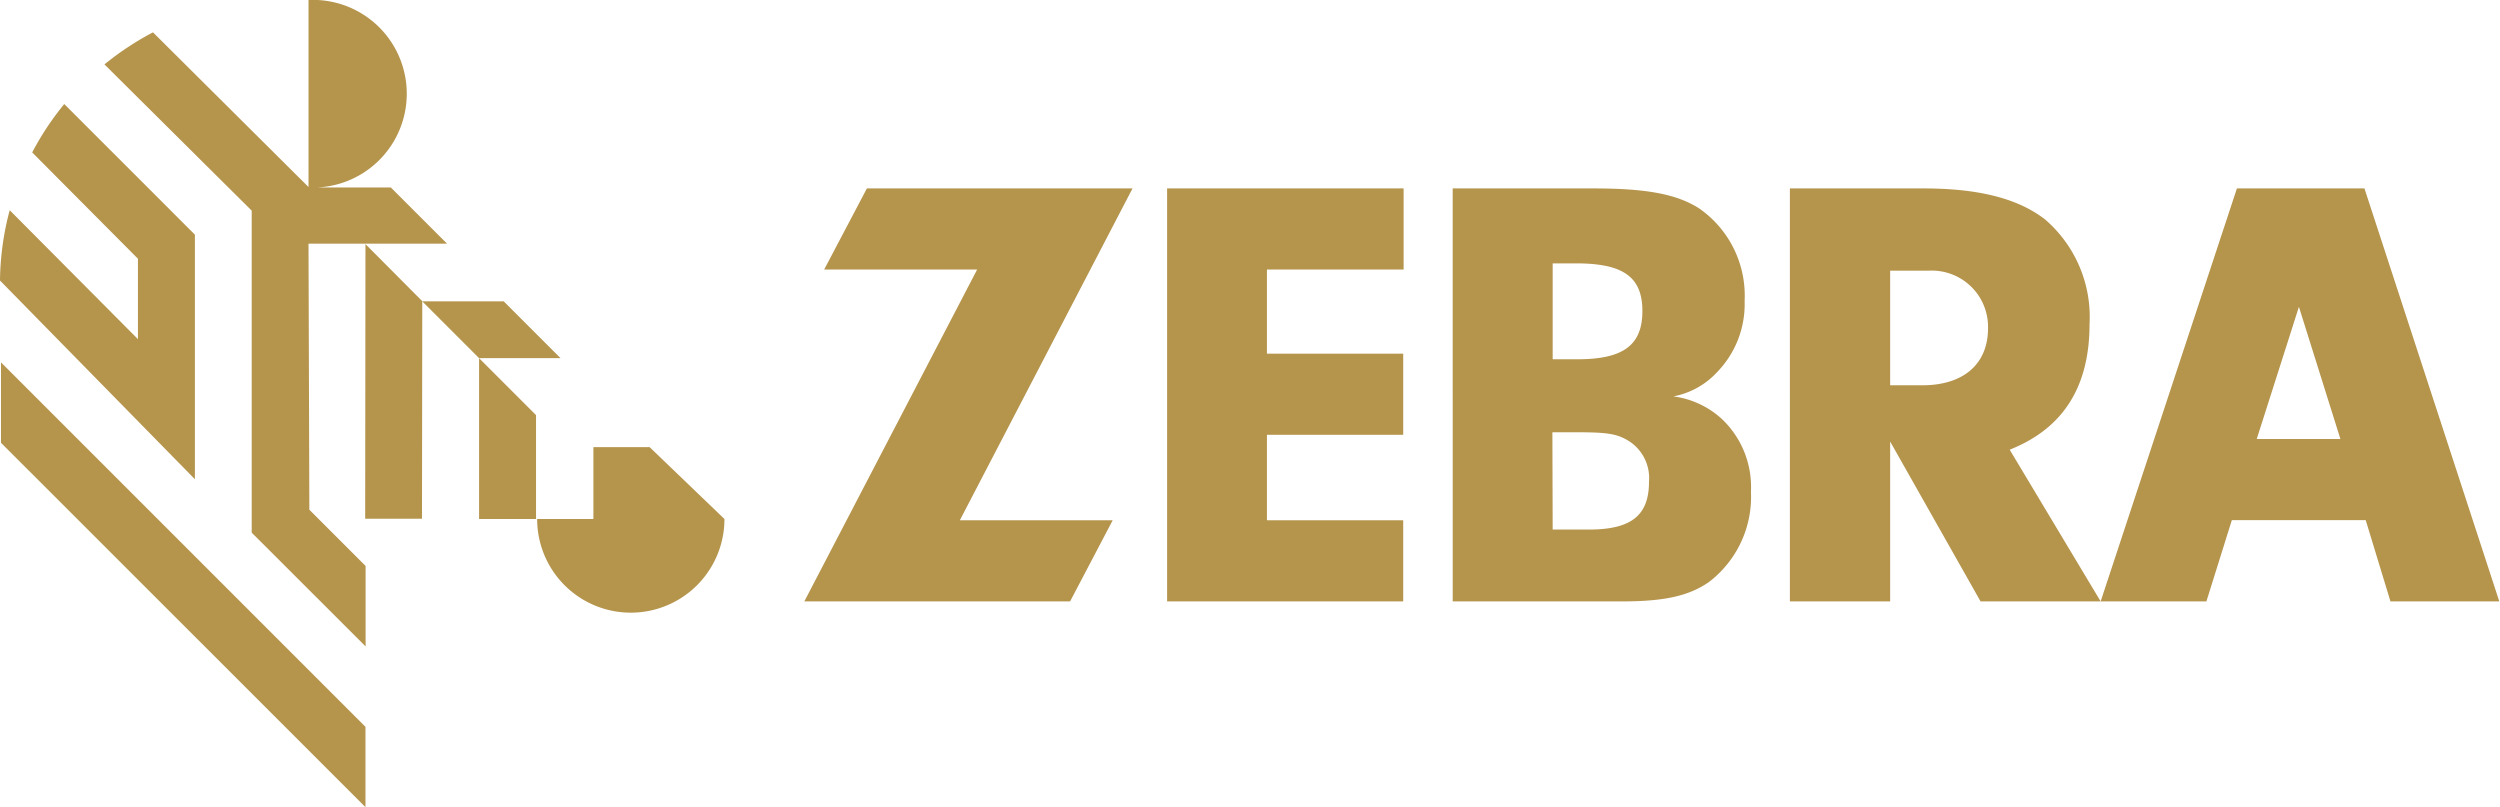
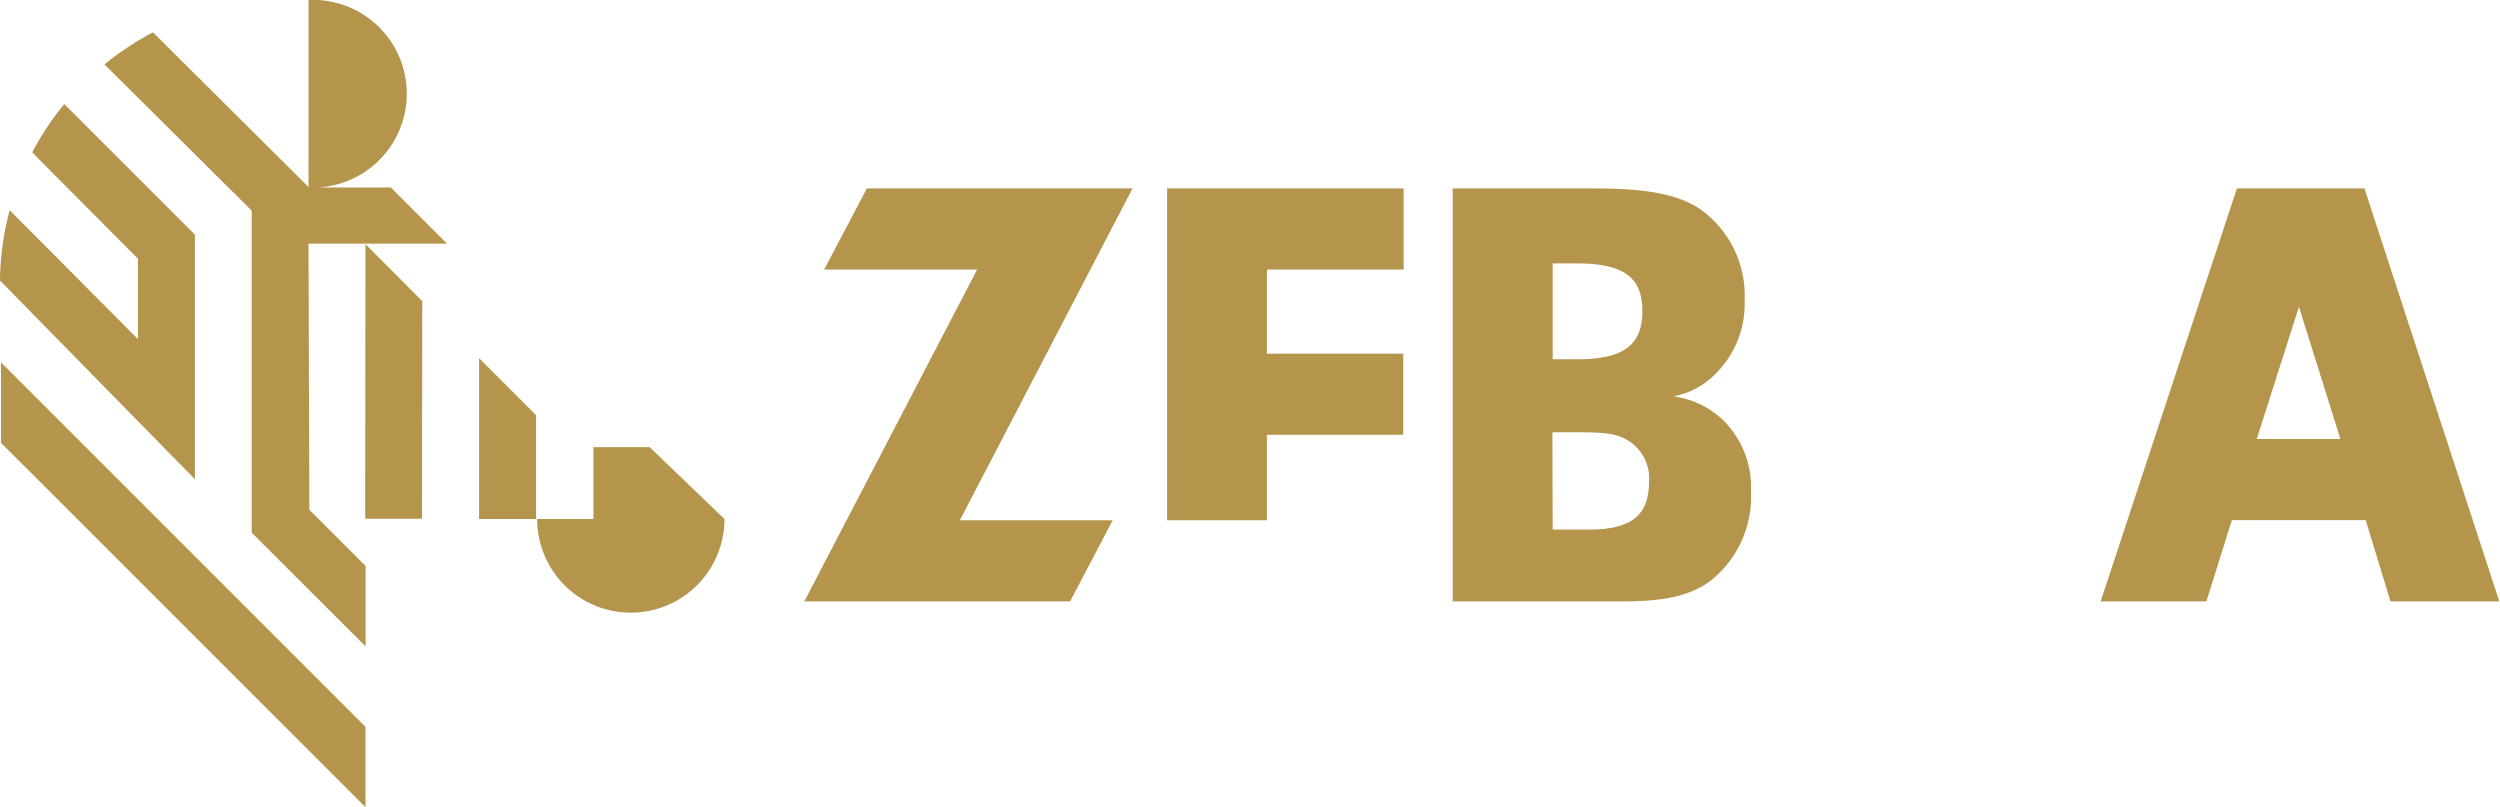
<svg xmlns="http://www.w3.org/2000/svg" id="Слой_1" data-name="Слой 1" viewBox="0 0 177.79 57.4">
  <defs>
    <style>.cls-1{fill:#b5944c;}</style>
  </defs>
  <title>zebra</title>
  <polygon class="cls-1" points="38.12 29.52 34.07 25.47 34.07 36.91 38.12 36.91 38.12 29.52" />
  <path class="cls-1" d="M29.94,18.93h9.85l-4-4,0,0H30.57A6.66,6.66,0,0,0,29.94,1.6V14.9h0l-11.06-11q-.88.46-1.7,1a20.22,20.22,0,0,0-1.75,1.28L25.9,16.58V39.48L34,47.57V41.85l-4-4Z" transform="translate(-8 -1.6)" />
  <polygon class="cls-1" points="25.99 17.36 25.97 36.89 30.01 36.89 30.03 21.42 25.99 17.36" />
-   <polygon class="cls-1" points="39.86 25.47 35.82 21.43 30.03 21.43 34.07 25.47 39.86 25.47" />
  <path class="cls-1" d="M21.86,35.68v-.24h0V18.29L12.57,9a20.14,20.14,0,0,0-2.28,3.44L17.81,20v5.72h0L8.69,16.55a20.13,20.13,0,0,0-.69,5Z" transform="translate(-8 -1.6)" />
  <polygon class="cls-1" points="0.07 25.77 0.07 31.49 25.99 57.4 25.99 51.69 0.07 25.77" />
  <path class="cls-1" d="M54.2,33.4h-4v5.11h-4a6.66,6.66,0,1,0,13.32,0Z" transform="translate(-8 -1.6)" />
  <g id="zebra">
    <polygon class="cls-1" points="79.13 37 76.1 42.77 57.2 42.77 69.49 19.17 58.61 19.17 61.65 13.4 80.54 13.4 68.26 37 79.13 37" />
-     <path class="cls-1" d="M98.1,26.75h9.69v5.77H98.1V38.6h9.69v5.77H91V15h16.82v5.77H98.1Z" transform="translate(-8 -1.6)" />
+     <path class="cls-1" d="M98.1,26.75h9.69v5.77H98.1V38.6h9.69H91V15h16.82v5.77H98.1Z" transform="translate(-8 -1.6)" />
    <path class="cls-1" d="M121.33,15c3.74,0,5.9.4,7.49,1.41A7.55,7.55,0,0,1,132.07,23a6.94,6.94,0,0,1-2,5.11A5.64,5.64,0,0,1,127,29.79a6.3,6.3,0,0,1,3.52,1.67,6.67,6.67,0,0,1,2,5.11,7.61,7.61,0,0,1-3,6.43c-1.45,1-3.21,1.37-6.21,1.37h-12V15Zm-2.91,12.15h1.76c3.26,0,4.62-1,4.62-3.43s-1.37-3.39-4.71-3.39h-1.67Zm0,12.11H121c3,0,4.27-1,4.27-3.39a3.13,3.13,0,0,0-1.59-3c-.79-.44-1.5-.53-3.65-.53h-1.63Z" transform="translate(-8 -1.6)" />
-     <path class="cls-1" d="M142.42,44.37h-7.13V15h9.51c3.87,0,6.69.7,8.63,2.2a9.15,9.15,0,0,1,3.17,7.44c0,4.49-1.89,7.44-5.68,8.94l6.47,10.79h-8.54L142.42,33ZM144.71,29c2.91,0,4.67-1.5,4.67-4.05a4,4,0,0,0-4.23-4.1h-2.73V29Z" transform="translate(-8 -1.6)" />
    <path class="cls-1" d="M178,44.37h7.74L176.15,15h-9.07l-9.69,29.37h7.52l1.81-5.78h9.52Zm-9.51-11.55,3-9.4,2.95,9.4Z" transform="translate(-8 -1.6)" />
  </g>
</svg>